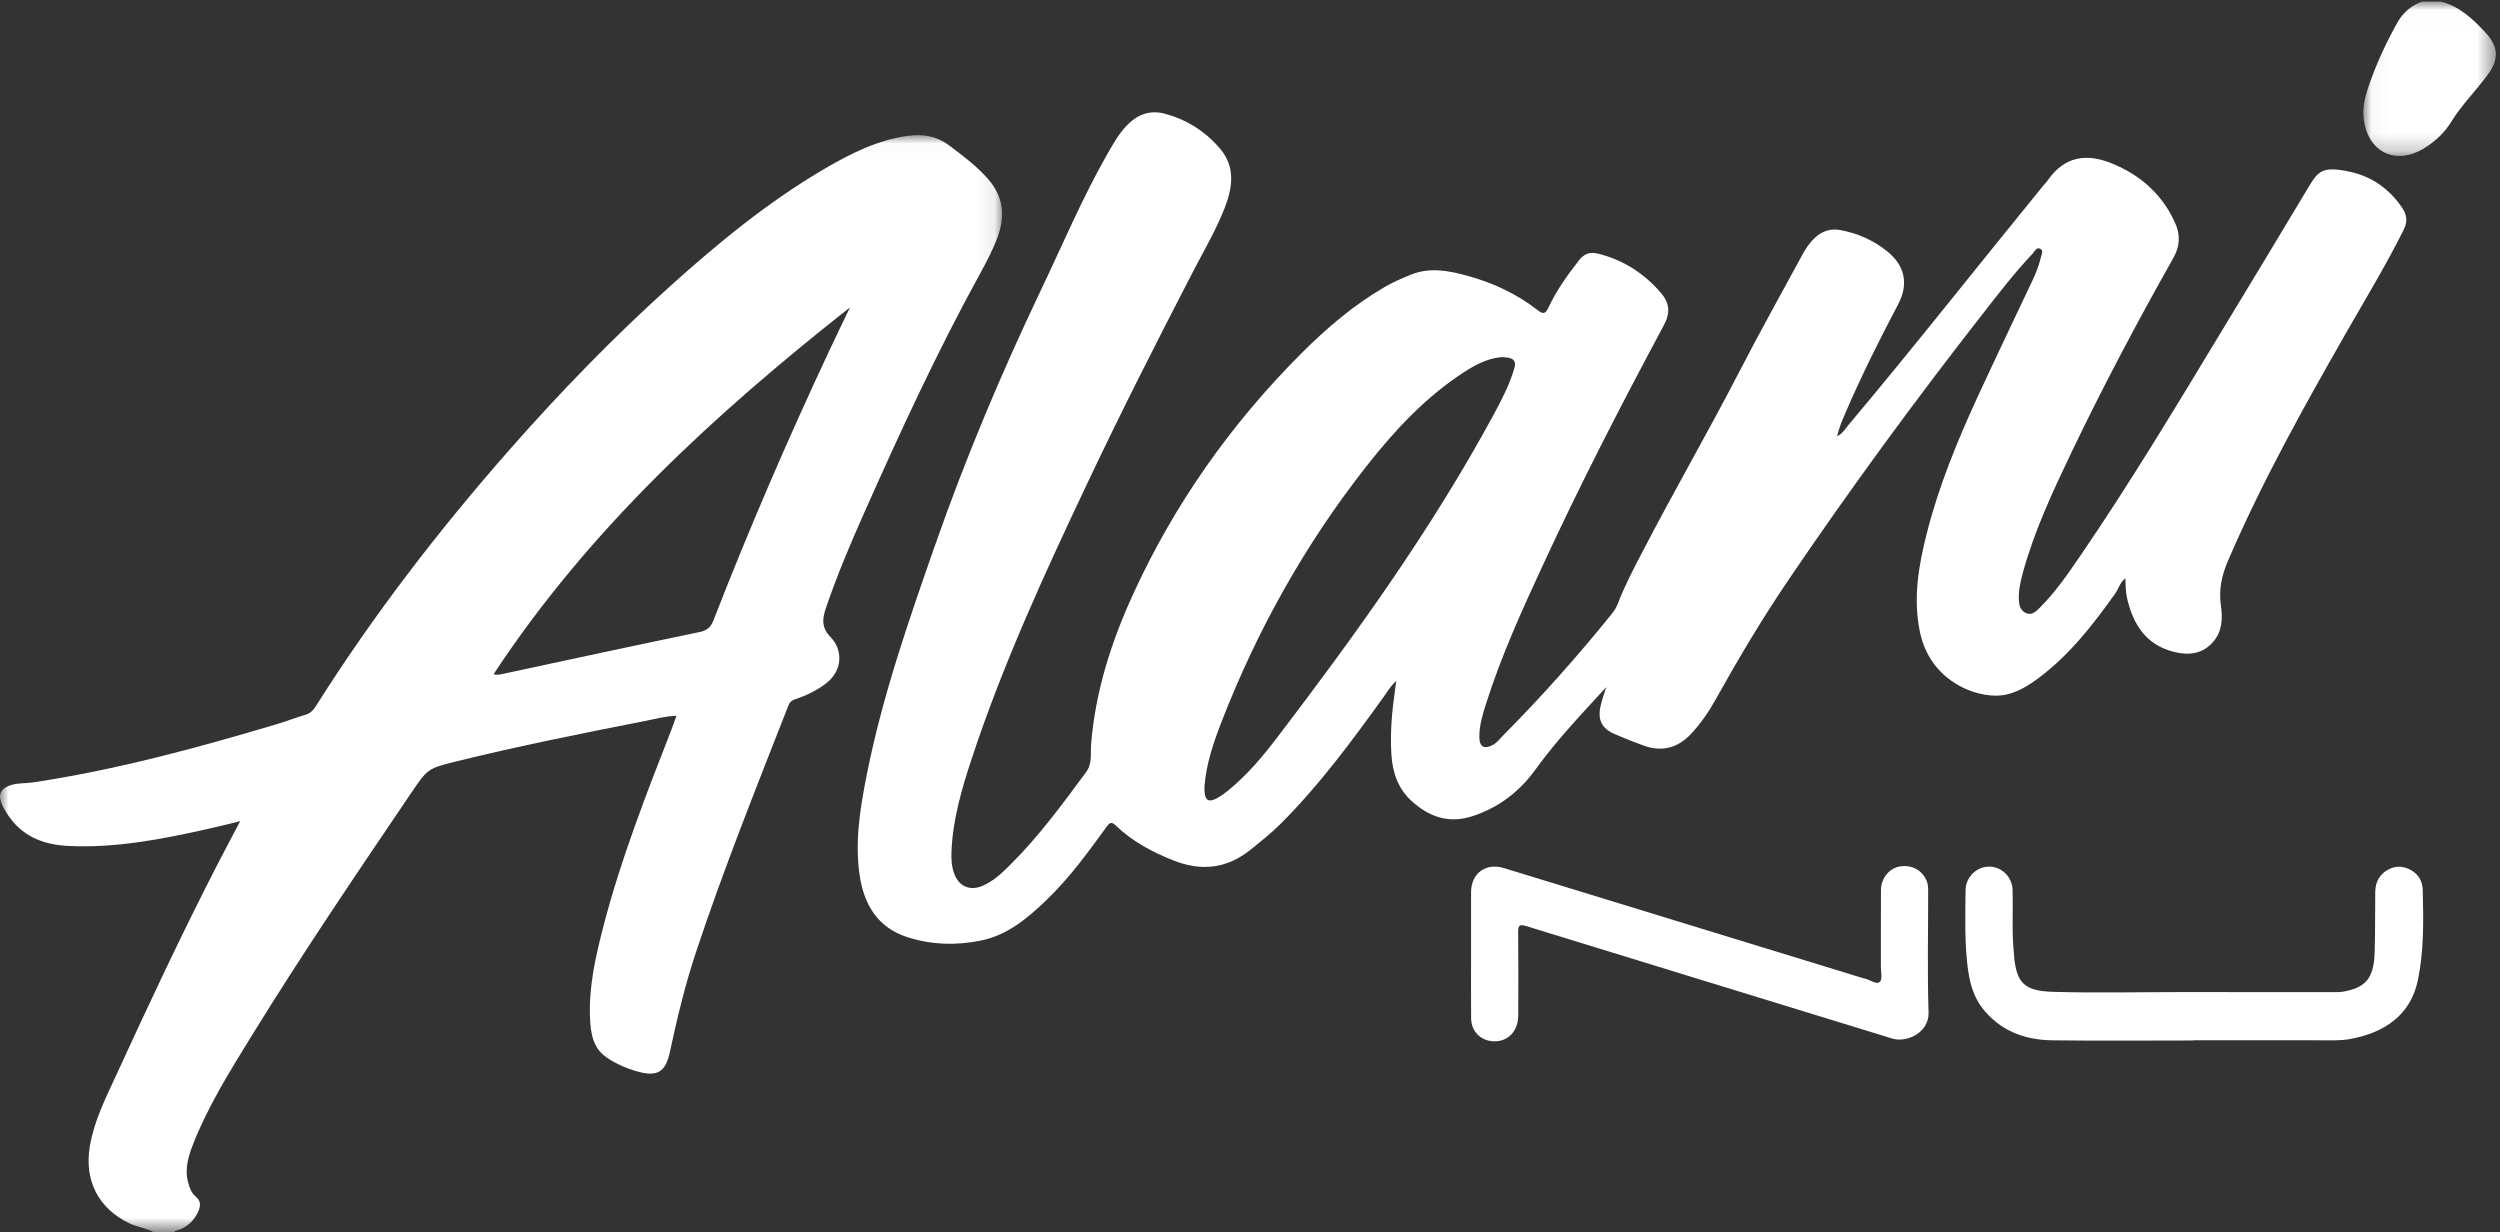
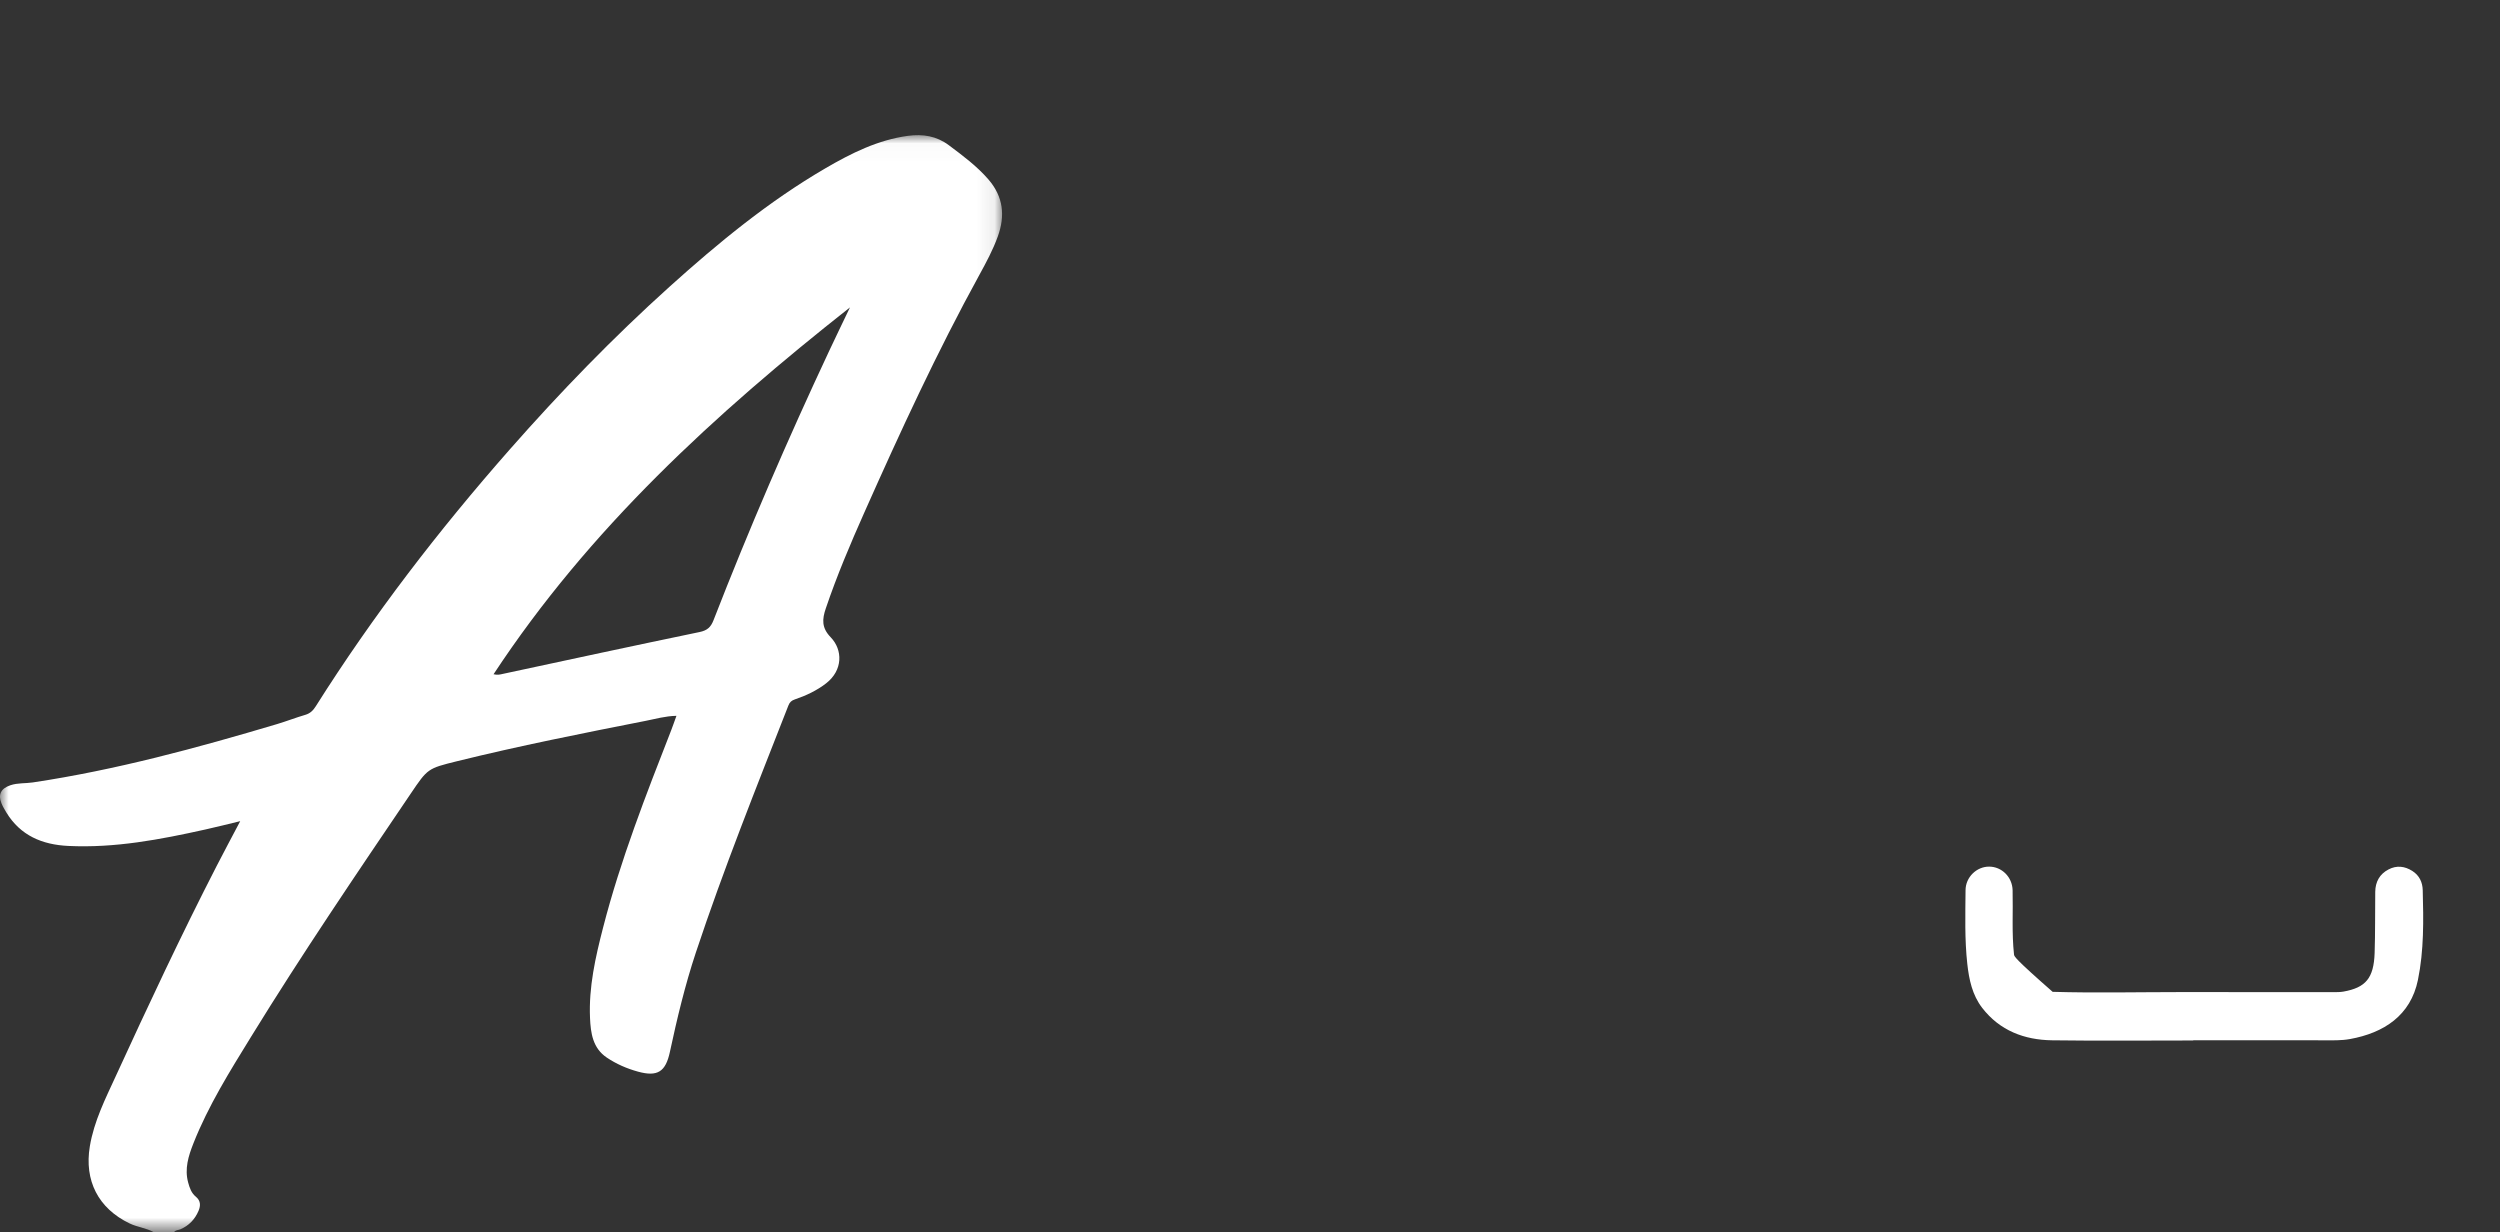
<svg xmlns="http://www.w3.org/2000/svg" xmlns:xlink="http://www.w3.org/1999/xlink" width="142px" height="70px" viewBox="0 0 142 70" version="1.1">
  <rect x="0" y="0" width="142" height="70" fill="#333333" stroke="none" />
  <title>alani-nu-logo</title>
  <defs>
    <polygon id="path-1" points="0 0.022 56.918 0.022 56.918 62.331 0 62.331" />
-     <polygon id="path-3" points="0.034 0.015 7.56 0.015 7.56 8.784 0.034 8.784" />
  </defs>
  <g id="alani-nu-logo" stroke="none" stroke-width="1" fill="none" fill-rule="evenodd">
    <g id="Group-13">
      <g id="Group-3" transform="translate(0, 7.654)">
        <mask id="mask-2" fill="white">
          <use xlink:href="#path-1" />
        </mask>
        <g id="Clip-2" />
        <path d="M40.528,27.574 C40.373,27.973 40.17,28.156 39.735,28.246 C36.006,29.019 32.285,29.824 28.561,30.623 C28.416,30.654 28.276,30.7 28.033,30.644 C33.469,22.382 40.614,15.85 48.278,9.806 C47.884,10.63 47.485,11.452 47.097,12.279 C44.741,17.305 42.539,22.399 40.528,27.574 M46.905,26.905 C47.534,25.046 48.299,23.243 49.095,21.454 C51.129,16.882 53.223,12.339 55.634,7.95 C56.02,7.247 56.398,6.542 56.673,5.785 C57.102,4.602 56.992,3.522 56.145,2.541 C55.487,1.781 54.69,1.19 53.894,0.594 C53.197,0.072 52.417,-0.054 51.575,0.061 C49.861,0.293 48.35,1.051 46.885,1.904 C43.662,3.782 40.797,6.139 38.036,8.626 C34.822,11.521 31.816,14.623 28.958,17.871 C24.921,22.46 21.202,27.288 17.937,32.461 C17.788,32.697 17.621,32.868 17.34,32.949 C16.799,33.107 16.274,33.314 15.734,33.475 C11.172,34.833 6.583,36.081 1.865,36.788 C1.44,36.852 1.004,36.807 0.588,36.949 C0.052,37.132 -0.123,37.472 0.085,37.98 C0.158,38.157 0.258,38.325 0.357,38.489 C1.159,39.808 2.395,40.323 3.874,40.395 C6.525,40.524 9.1,40.032 11.666,39.461 C12.307,39.319 12.943,39.157 13.644,38.988 C13.172,39.885 12.731,40.707 12.305,41.536 C10.29,45.459 8.42,49.452 6.581,53.46 C5.988,54.752 5.342,56.023 5.103,57.454 C4.778,59.404 5.581,60.981 7.363,61.838 C7.805,62.051 8.301,62.093 8.729,62.331 L9.888,62.331 C9.972,62.205 10.123,62.222 10.241,62.172 C10.733,61.962 11.07,61.606 11.277,61.121 C11.403,60.824 11.401,60.547 11.124,60.319 C10.87,60.111 10.77,59.819 10.687,59.512 C10.475,58.732 10.704,58.006 10.981,57.301 C11.83,55.149 13.054,53.196 14.259,51.237 C17.146,46.544 20.24,41.987 23.328,37.426 C24.291,36.004 24.287,35.997 25.944,35.587 C29.498,34.709 33.089,33.996 36.68,33.289 C37.236,33.18 37.792,33.017 38.422,33.005 C38.311,33.31 38.226,33.561 38.13,33.808 C36.69,37.499 35.245,41.189 34.255,45.034 C33.821,46.717 33.436,48.414 33.513,50.168 C33.55,51.02 33.666,51.877 34.462,52.414 C35.007,52.782 35.608,53.042 36.241,53.216 C37.346,53.519 37.808,53.226 38.05,52.095 C38.458,50.195 38.909,48.306 39.522,46.459 C41.098,41.71 42.961,37.07 44.783,32.413 C44.857,32.225 44.963,32.135 45.147,32.073 C45.782,31.857 46.381,31.578 46.92,31.162 C47.882,30.419 47.875,29.261 47.185,28.545 C46.662,28.003 46.695,27.524 46.905,26.905" id="Fill-1" fill="#FFFFFF" mask="url(#mask-2)" />
      </g>
      <g id="Group-6" transform="translate(134.204, 0.075)">
        <mask id="mask-4" fill="white">
          <use xlink:href="#path-3" />
        </mask>
        <g id="Clip-5" />
        <path d="M6.945,1.745 C6.232,0.985 5.486,0.279 4.434,0.015 L3.365,0.015 C2.751,0.245 2.288,0.632 1.962,1.217 C1.31,2.386 0.752,3.591 0.321,4.86 C0.113,5.472 -0.029,6.074 0.061,6.726 C0.318,8.593 1.891,9.334 3.492,8.344 C4.122,7.955 4.636,7.475 5.03,6.837 C5.624,5.876 6.433,5.075 7.1,4.168 C7.766,3.264 7.706,2.555 6.945,1.745" id="Fill-4" fill="#FFFFFF" mask="url(#mask-4)" />
      </g>
-       <path d="M72.553,41.878 C71.718,42.973 70.826,44.034 69.747,44.911 C69.552,45.07 69.345,45.22 69.125,45.338 C68.648,45.594 68.442,45.467 68.415,44.924 C68.411,44.835 68.414,44.746 68.414,44.657 C68.516,43.37 68.931,42.162 69.393,40.974 C71.429,35.74 74.148,30.887 77.623,26.471 C79.215,24.448 80.961,22.566 83.142,21.148 C83.766,20.743 84.415,20.388 85.175,20.296 C85.327,20.278 85.468,20.294 85.615,20.311 C85.994,20.357 86.127,20.54 86.014,20.922 C85.743,21.84 85.309,22.685 84.857,23.519 C81.336,30.027 77.028,36.01 72.553,41.878 M115.679,38.594 C117.494,37.275 118.853,35.527 120.14,33.72 C120.331,33.45 120.405,33.101 120.72,32.843 C120.735,33.254 120.736,33.62 120.818,33.978 C121.158,35.466 121.894,36.624 123.465,37.023 C124.311,37.238 125.119,37.166 125.736,36.422 C126.238,35.815 126.248,35.094 126.146,34.388 C126.017,33.497 126.195,32.683 126.54,31.878 C128.476,27.366 130.866,23.091 133.299,18.836 C134.397,16.917 135.547,15.025 136.533,13.042 C136.748,12.609 136.725,12.225 136.46,11.829 C135.724,10.724 134.703,10.008 133.418,9.743 C131.882,9.427 131.668,9.717 131.066,10.725 C129.482,13.376 127.881,16.017 126.281,18.658 C123.636,23.028 121.011,27.41 118.123,31.625 C117.418,32.653 116.711,33.684 115.815,34.563 C115.609,34.764 115.382,34.963 115.069,34.819 C114.762,34.679 114.687,34.392 114.672,34.077 C114.646,33.55 114.758,33.043 114.895,32.542 C115.548,30.153 116.595,27.92 117.658,25.698 C119.453,21.946 121.404,18.274 123.446,14.652 C123.816,13.995 123.853,13.359 123.561,12.695 C122.841,11.061 121.59,9.952 119.971,9.288 C118.504,8.686 117.26,8.881 116.316,10.237 C116.231,10.359 116.123,10.463 116.029,10.578 C112.341,15.099 108.735,19.688 104.98,24.154 C104.804,24.364 104.664,24.627 104.346,24.782 C104.464,24.274 104.648,23.855 104.828,23.435 C105.733,21.333 106.759,19.291 107.823,17.267 C108.426,16.12 108.193,15.074 107.18,14.265 C106.4,13.641 105.513,13.249 104.531,13.068 C103.98,12.967 103.505,13.12 103.097,13.495 C102.786,13.78 102.557,14.129 102.359,14.495 C101.163,16.7 99.941,18.893 98.789,21.121 C97.024,24.534 95.102,27.861 93.329,31.269 C92.815,32.258 92.294,33.24 91.895,34.282 C91.809,34.509 91.685,34.701 91.534,34.888 C89.6,37.28 87.559,39.577 85.391,41.759 C85.203,41.948 85.048,42.169 84.808,42.304 C84.318,42.58 84.03,42.43 84.026,41.87 C84.02,41.208 84.216,40.58 84.412,39.959 C85.27,37.249 86.447,34.669 87.637,32.096 C89.775,27.471 92.107,22.944 94.516,18.456 C94.884,17.771 94.826,17.207 94.36,16.66 C93.402,15.533 92.212,14.766 90.764,14.406 C90.297,14.291 89.979,14.415 89.684,14.79 C89.021,15.634 88.403,16.505 87.948,17.478 C87.78,17.837 87.645,17.856 87.346,17.622 C86.149,16.686 84.794,16.06 83.334,15.66 C82.266,15.368 81.194,15.164 80.109,15.612 C79.601,15.822 79.098,16.041 78.622,16.318 C76.878,17.336 75.353,18.636 73.933,20.057 C69.936,24.053 66.717,28.604 64.362,33.746 C63.121,36.456 62.216,39.272 61.975,42.275 C61.932,42.801 62.057,43.36 61.686,43.862 C60.354,45.667 59.028,47.476 57.436,49.066 C56.954,49.547 56.464,50.029 55.822,50.309 C55.107,50.621 54.477,50.366 54.204,49.637 C54.05,49.23 54.027,48.799 54.044,48.367 C54.118,46.522 54.638,44.771 55.211,43.038 C56.972,37.714 59.311,32.629 61.703,27.57 C63.639,23.475 65.689,19.436 67.771,15.414 C68.392,14.215 69.083,13.049 69.572,11.785 C70.019,10.626 70.176,9.462 69.285,8.426 C68.442,7.446 67.376,6.773 66.124,6.45 C65.375,6.257 64.689,6.463 64.115,7.014 C63.581,7.528 63.23,8.164 62.871,8.796 C61.459,11.278 60.35,13.908 59.123,16.48 C56.88,21.187 54.856,25.987 53.133,30.908 C51.623,35.22 50.117,39.537 49.226,44.035 C48.857,45.902 48.55,47.776 48.824,49.689 C49.065,51.373 49.849,52.684 51.53,53.228 C52.888,53.667 54.311,53.71 55.709,53.426 C57.222,53.118 58.367,52.154 59.446,51.116 C60.748,49.865 61.803,48.408 62.86,46.954 C63.025,46.728 63.132,46.654 63.368,46.882 C64.312,47.793 65.44,48.394 66.656,48.875 C68.27,49.513 69.717,49.331 71.069,48.235 C71.647,47.767 72.227,47.304 72.752,46.78 C74.937,44.6 76.759,42.124 78.558,39.631 C78.776,39.329 78.957,38.996 79.305,38.676 C79.276,38.905 79.26,39.036 79.242,39.167 C79.062,40.403 78.949,41.644 79.034,42.894 C79.104,43.904 79.416,44.809 80.194,45.511 C81.192,46.411 82.31,46.793 83.634,46.359 C85.125,45.871 86.304,44.972 87.219,43.702 C88.418,42.039 89.835,40.557 91.234,39.03 C91.127,39.38 90.999,39.725 90.917,40.081 C90.733,40.884 90.973,41.373 91.716,41.697 C92.245,41.928 92.785,42.138 93.328,42.338 C94.371,42.723 95.275,42.507 96.042,41.693 C96.596,41.105 97.05,40.445 97.441,39.744 C98.721,37.447 100.061,35.188 101.536,33.011 C105.068,27.797 108.792,22.722 112.67,17.76 C113.566,16.614 114.455,15.461 115.457,14.402 C115.574,14.279 115.673,14.007 115.9,14.139 C116.088,14.248 115.956,14.469 115.917,14.633 C115.814,15.067 115.654,15.484 115.464,15.887 C114.42,18.103 113.357,20.31 112.332,22.535 C111.183,25.03 110.138,27.569 109.455,30.24 C108.978,32.104 108.649,33.983 109.056,35.914 C109.595,38.465 111.83,39.508 113.357,39.513 C114.251,39.515 114.992,39.093 115.679,38.594" id="Fill-7" fill="#FFFFFF" />
-       <path d="M109.52,50.65 C109.52,50.443 109.518,50.237 109.436,50.037 C109.184,49.43 108.596,49.106 107.921,49.213 C107.316,49.309 106.843,49.875 106.839,50.552 C106.829,51.993 106.837,53.434 106.833,54.874 C106.833,55.184 106.934,55.626 106.774,55.77 C106.581,55.945 106.216,55.646 105.918,55.581 C105.788,55.552 105.661,55.51 105.533,55.471 C98.831,53.416 92.129,51.361 85.426,49.307 C84.4,48.992 83.562,49.599 83.557,50.666 C83.552,51.84 83.556,53.013 83.557,54.186 C83.557,55.404 83.548,56.622 83.56,57.84 C83.568,58.574 84.092,59.106 84.808,59.145 C85.633,59.19 86.232,58.588 86.236,57.682 C86.244,56.107 86.249,54.533 86.231,52.959 C86.226,52.574 86.289,52.479 86.691,52.603 C93.617,54.739 100.548,56.856 107.475,58.988 C108.325,59.25 109.578,58.636 109.542,57.511 C109.469,55.226 109.521,52.937 109.52,50.65" id="Fill-9" fill="#FFFFFF" />
-       <path d="M137.02,49.47 C136.587,49.197 136.134,49.141 135.67,49.383 C135.16,49.649 134.922,50.089 134.914,50.653 C134.899,51.811 134.918,52.97 134.879,54.128 C134.83,55.556 134.378,56.095 133.11,56.322 C132.922,56.355 132.726,56.354 132.534,56.354 C129.654,56.354 126.774,56.35 123.894,56.35 C121.459,56.35 119.023,56.407 116.59,56.336 C114.942,56.288 114.59,55.77 114.419,54.525 C114.405,54.422 114.407,54.317 114.396,54.214 C114.263,53 114.347,51.781 114.316,50.564 C114.297,49.814 113.7,49.224 112.98,49.224 C112.271,49.223 111.648,49.822 111.643,50.562 C111.632,51.957 111.589,53.354 111.742,54.745 C111.84,55.639 112.026,56.518 112.587,57.245 C113.586,58.54 114.982,59.068 116.56,59.089 C119.231,59.126 121.904,59.099 124.576,59.099 L124.576,59.088 C127.04,59.088 129.505,59.086 131.969,59.089 C132.474,59.09 132.978,59.109 133.478,59.018 C135.405,58.67 136.925,57.681 137.339,55.659 C137.684,53.975 137.656,52.267 137.611,50.561 C137.599,50.112 137.419,49.723 137.02,49.47" id="Fill-11" fill="#FFFFFF" />
+       <path d="M137.02,49.47 C136.587,49.197 136.134,49.141 135.67,49.383 C135.16,49.649 134.922,50.089 134.914,50.653 C134.899,51.811 134.918,52.97 134.879,54.128 C134.83,55.556 134.378,56.095 133.11,56.322 C132.922,56.355 132.726,56.354 132.534,56.354 C129.654,56.354 126.774,56.35 123.894,56.35 C121.459,56.35 119.023,56.407 116.59,56.336 C114.405,54.422 114.407,54.317 114.396,54.214 C114.263,53 114.347,51.781 114.316,50.564 C114.297,49.814 113.7,49.224 112.98,49.224 C112.271,49.223 111.648,49.822 111.643,50.562 C111.632,51.957 111.589,53.354 111.742,54.745 C111.84,55.639 112.026,56.518 112.587,57.245 C113.586,58.54 114.982,59.068 116.56,59.089 C119.231,59.126 121.904,59.099 124.576,59.099 L124.576,59.088 C127.04,59.088 129.505,59.086 131.969,59.089 C132.474,59.09 132.978,59.109 133.478,59.018 C135.405,58.67 136.925,57.681 137.339,55.659 C137.684,53.975 137.656,52.267 137.611,50.561 C137.599,50.112 137.419,49.723 137.02,49.47" id="Fill-11" fill="#FFFFFF" />
    </g>
  </g>
</svg>